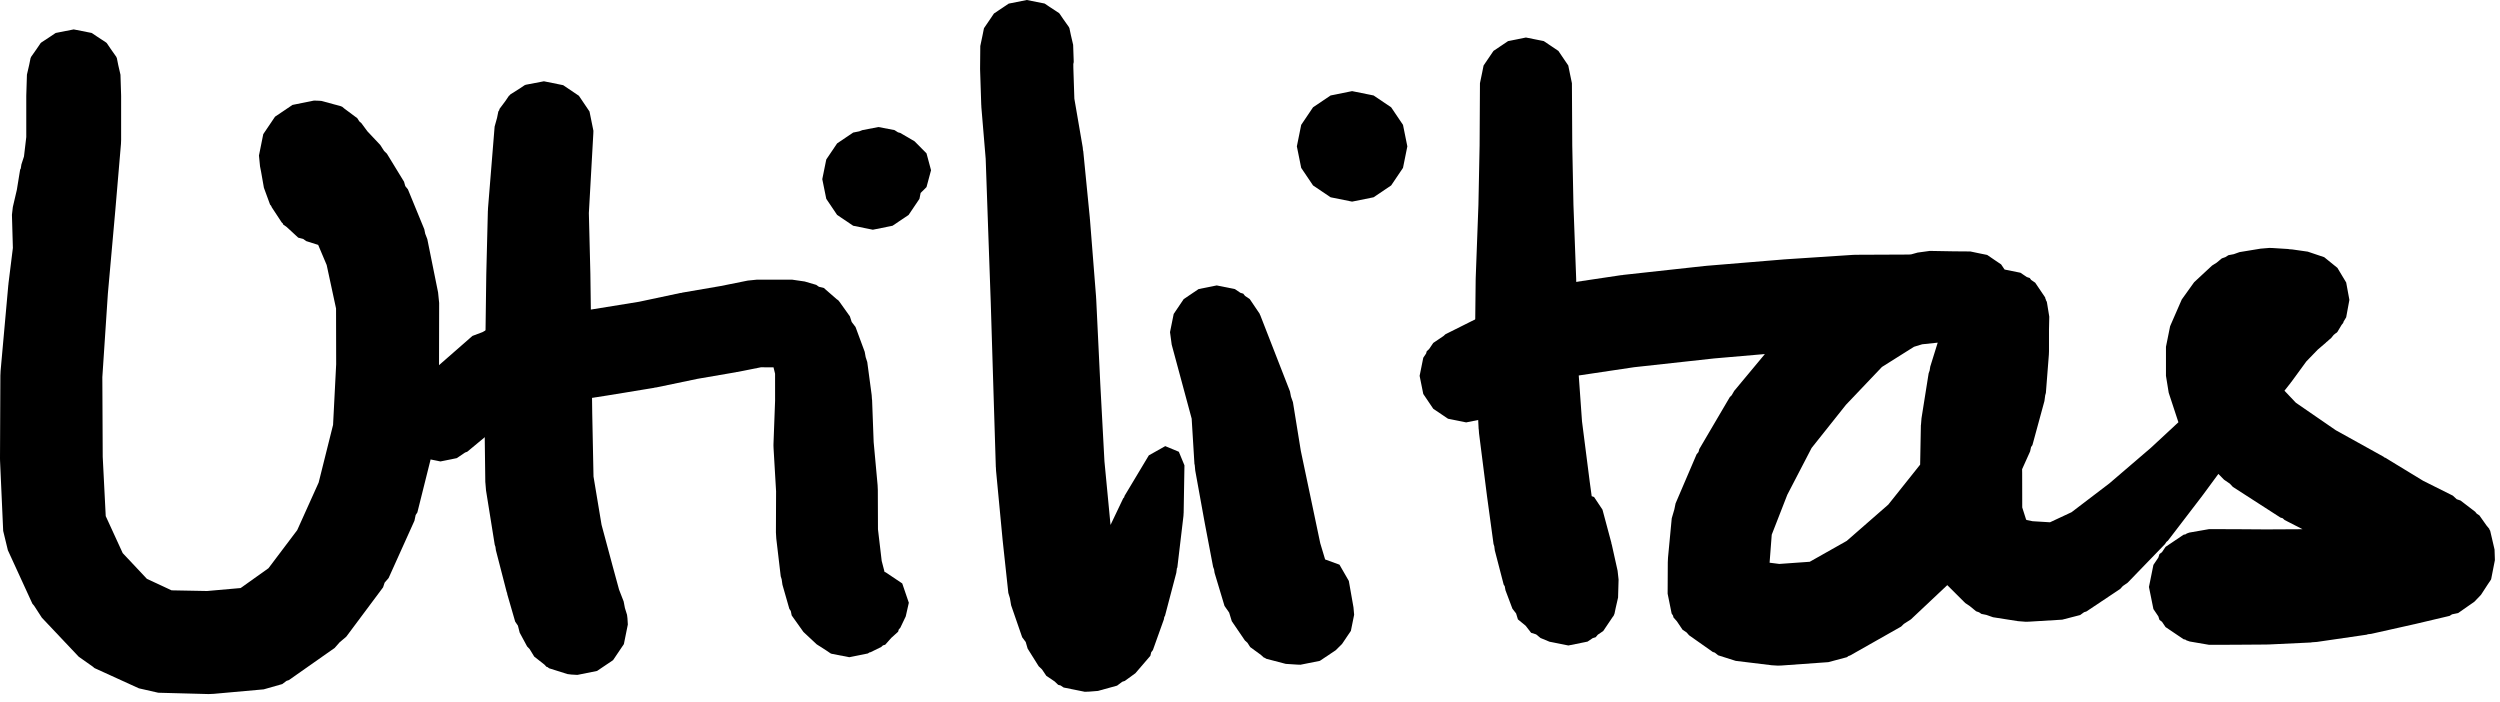
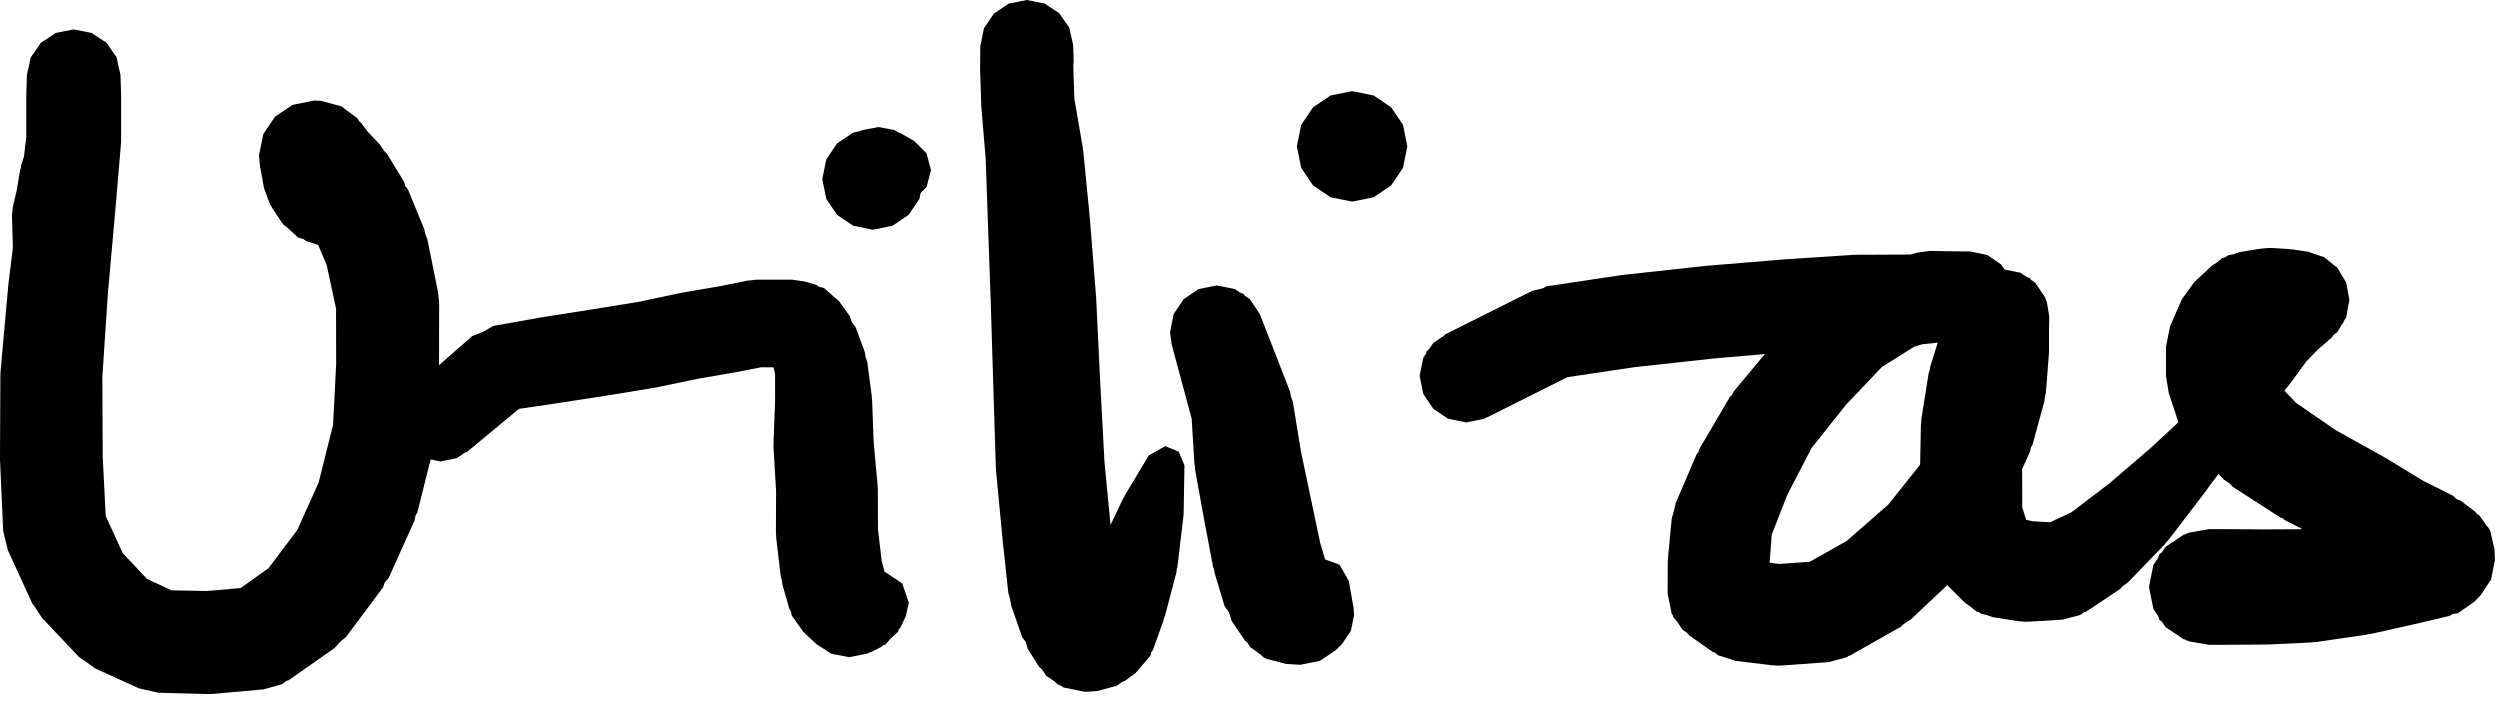
<svg xmlns="http://www.w3.org/2000/svg" width="171" height="48" viewBox="0 0 171 48" fill="none">
  <path d="M6.265 2.253L6.275 2.26L6.287 2.263L6.617 2.486L7.27 2.915L7.285 2.935L7.304 2.949L7.56 3.327L7.961 3.898L7.97 3.934L7.991 3.966L8.09 4.459L8.24 5.112L8.283 6.481L8.285 6.588V9.567L8.274 9.842L7.889 14.369V14.371L7.379 20.08L7 25.798L7.026 31.246L7.232 35.302L8.392 37.831L10.047 39.592L11.736 40.379L14.164 40.425L16.461 40.222L18.364 38.866L20.33 36.26L21.796 33.006L22.782 29.06L22.994 24.914L22.986 21.102L22.345 18.127L21.763 16.75L20.945 16.492L20.738 16.343L20.399 16.256L19.619 15.536L19.366 15.353L19.342 15.28L19.267 15.211L18.576 14.158L18.556 14.092L18.472 13.992L18.051 12.843L17.859 11.753V11.75L17.786 11.38L17.713 10.637L18.007 9.175L18.813 7.981L20.007 7.176L21.469 6.881H21.546L21.82 6.891L21.985 6.903L22.946 7.164L23.007 7.176L23.018 7.183L23.341 7.271L23.378 7.298L23.411 7.306L23.561 7.433L24.439 8.086L24.576 8.301L24.717 8.422L25.127 8.979L26.008 9.914L26.273 10.326L26.464 10.512L27.637 12.432L27.721 12.73L27.9 12.95L29.023 15.683L29.084 15.983L29.228 16.354L29.965 20.003L30.038 20.723V20.731L30.029 25.01L30.024 25.173L29.8 29.766L29.765 29.907L29.7 30.44L28.548 35.05L28.431 35.228L28.348 35.618L26.581 39.538L26.309 39.853L26.203 40.173L23.683 43.551L23.233 43.931L22.888 44.321L19.759 46.519L19.6 46.57L19.307 46.791L18.038 47.152L14.614 47.459L14.287 47.473L14.193 47.472L10.826 47.383L9.494 47.08L9.479 47.07L9.466 47.066L6.459 45.695L6.353 45.602L5.385 44.92L2.862 42.25L2.331 41.428L2.216 41.295L0.544 37.649L0.542 37.643L0.538 37.637L0.218 36.314L0.003 31.507L0 31.343V31.327L0.026 25.672L0.027 25.668L0.04 25.377L0.569 19.487L0.575 19.465L0.58 19.385L0.881 16.958L0.818 14.755L0.817 14.687L0.878 14.159L1.151 12.991L1.377 11.602L1.42 11.526L1.463 11.249L1.64 10.705L1.797 9.374V6.588L1.799 6.486L1.842 5.107L1.995 4.443L2.092 3.966L2.113 3.934L2.122 3.898L2.522 3.327L2.778 2.949L2.798 2.935L2.813 2.915L3.465 2.486L3.795 2.263L3.807 2.26L3.818 2.253L5.041 2.012L6.265 2.253Z" fill="hsla(216, 40%, 20%, 1)" />
-   <path d="M38.521 5.826L39.597 6.552L40.322 7.627L40.589 8.944L40.583 9.134L40.278 14.577L40.381 18.707L40.382 18.751V18.753L40.445 23.487V23.491L40.509 28.291L40.596 32.593L41.146 35.896L41.87 38.59L41.871 38.603L41.873 38.605L42.345 40.335L42.658 41.14L42.744 41.588L42.889 42.053L42.918 42.289L42.944 42.716L42.673 44.058L41.934 45.154L40.838 45.893L39.496 46.163L39.086 46.14L38.815 46.107L37.556 45.709L37.455 45.63L37.38 45.61L37.236 45.457L36.542 44.912L36.226 44.396L36.055 44.217L35.547 43.275L35.425 42.793L35.239 42.522L34.696 40.643L34.683 40.546L34.662 40.515L33.918 37.633L33.888 37.4L33.841 37.268L33.244 33.544L33.2 33.011L33.195 32.984L33.136 28.402L33.135 28.352L33.136 28.303L33.199 23.488L33.262 18.75L33.263 18.749V18.712L33.37 14.432L33.373 14.418L33.38 14.244L33.832 8.659L33.998 8.062L34.086 7.627L34.143 7.543L34.171 7.443L34.568 6.912L34.812 6.552L34.865 6.515L34.907 6.459L35.56 6.047L35.887 5.826L35.919 5.82L35.949 5.8L37.204 5.56L38.521 5.826Z" fill="hsla(216, 40%, 20%, 1)" />
  <path d="M53.131 19.129L54.2 19.131L54.214 19.134L55.042 19.254L55.828 19.484L56.016 19.616L56.349 19.697L57.226 20.462L57.356 20.552L57.366 20.584L57.4 20.613L58.132 21.639L58.257 22.026L58.518 22.366L59.146 24.064L59.212 24.43L59.321 24.765L59.622 27.019L59.642 27.316L59.651 27.352L59.758 30.236L60.028 33.181L60.042 33.494L60.043 33.498L60.053 36.203L60.308 38.367L60.505 39.125L60.574 39.143L61.713 39.907L62.164 41.229L61.953 42.16L61.583 42.936L61.475 43.058L61.431 43.21L60.966 43.629L60.547 44.1L60.394 44.144L60.274 44.254L59.554 44.608L59.462 44.63L59.363 44.697L58.092 44.953L56.87 44.717L56.847 44.702L56.82 44.697L56.504 44.483L55.861 44.072L54.955 43.226L54.153 42.097L54.088 41.788L53.991 41.646L53.519 39.995L53.466 39.625L53.402 39.42L53.098 36.839L53.073 36.414V36.402L53.084 33.606L52.912 30.665L52.905 30.455L52.908 30.328L53.016 27.414L53.015 25.563L52.908 25.124L52.043 25.123L50.444 25.442L50.362 25.45L50.345 25.459L47.713 25.911L44.892 26.5L44.77 26.513L44.743 26.527L41.476 27.062L41.438 27.064L41.432 27.069L38.009 27.596L37.979 27.598L37.975 27.6L35.494 27.967L31.96 30.899L31.813 30.952L31.242 31.337L30.126 31.563L29.012 31.337L28.101 30.723L27.487 29.812L27.262 28.698L27.487 27.583L27.516 27.54L27.525 27.496L27.726 27.229L28.101 26.672L28.186 26.615L28.24 26.542L32.316 22.976L33.002 22.718L33.739 22.293L36.998 21.713L37.062 21.707L37.074 21.7L40.495 21.162L40.501 21.161L43.72 20.639L46.524 20.042L46.636 20.03L46.659 20.017L49.306 19.562L51.141 19.193L51.742 19.132L51.746 19.131L53.121 19.129H53.126H53.131Z" fill="hsla(216, 40%, 20%, 1)" />
  <path d="M61.182 8.898L61.422 9.051L61.578 9.093L62.556 9.665L63.373 10.489L63.683 11.643L63.373 12.798L62.971 13.199L62.89 13.601L62.15 14.7L61.05 15.441L59.703 15.713L58.357 15.441L57.258 14.7L56.517 13.601L56.244 12.254L56.517 10.908L57.258 9.809L58.357 9.067L58.775 8.983L58.987 8.9L60.086 8.689L61.182 8.898Z" fill="hsla(216, 40%, 20%, 1)" />
  <path d="M71.44 0.239L71.448 0.245L71.459 0.247L71.787 0.467L72.436 0.893L72.448 0.91L72.465 0.921L72.721 1.297L73.123 1.865L73.129 1.895L73.147 1.921L73.251 2.414L73.403 3.067L73.44 4.132L73.442 4.246L73.415 4.379L73.417 4.64L73.486 6.75L74.058 10.077L74.076 10.275L74.094 10.336L74.543 14.891L74.546 14.96L74.55 14.974L74.971 20.3L74.975 20.409L74.979 20.424L75.258 26.22V26.222L75.544 31.554L75.96 35.907L76.826 34.089L76.892 34.015L76.919 33.919L78.579 31.148L79.703 30.515L80.632 30.901L81.016 31.829V31.851L80.962 35.077L80.96 35.082L80.948 35.295L80.53 38.815L80.499 38.874L80.46 39.179L79.684 42.127L79.638 42.197L79.609 42.365L78.858 44.465L78.744 44.613L78.684 44.858L77.66 46.05L77.628 46.073L76.938 46.574L76.762 46.633L76.408 46.898L75.101 47.259L74.513 47.306L74.201 47.318L72.753 47.026L72.545 46.886L72.38 46.843L72.135 46.609L71.569 46.228L71.272 45.787L71.047 45.573L70.291 44.366L70.159 43.914L69.916 43.587L69.16 41.398L69.078 40.914L68.97 40.558L68.592 37.06L68.588 37.007L68.585 36.995L68.13 32.196L68.119 31.965L68.114 31.944L67.946 26.523V26.517L67.768 20.714V20.713L67.579 15.379V15.371V15.37L67.421 10.862L67.127 7.351L67.12 7.191L67.117 7.176L67.04 4.813L67.038 4.705V4.678L67.052 3.148L67.2 2.443L67.301 1.94L67.307 1.931L67.309 1.921L67.717 1.323L67.982 0.93L67.987 0.927L67.991 0.921L68.654 0.477L68.992 0.249L68.995 0.249L68.998 0.247L70.228 0L71.44 0.239Z" fill="hsla(216, 40%, 20%, 1)" />
  <path d="M84.468 19.774L84.842 20.027L85.039 20.087L85.159 20.239L85.484 20.459L86.169 21.475L86.18 21.531L86.202 21.558L88.234 26.772L88.302 27.125L88.437 27.508L88.977 30.843L89.69 34.23L89.692 34.248L89.695 34.255L90.305 37.157L90.638 38.266L91.619 38.623L92.26 39.737L92.578 41.543L92.623 42.05L92.401 43.15L92.398 43.154L92.397 43.158L92.195 43.454L91.795 44.048L91.787 44.054L91.781 44.062L91.356 44.482L90.646 44.956L90.285 45.198L90.279 45.199L90.274 45.203L88.955 45.467L88.737 45.46L87.945 45.409L86.602 45.057L86.522 44.998L86.452 44.981L86.253 44.802L85.514 44.26L85.324 43.964L85.153 43.81L84.255 42.491L84.073 41.899L83.757 41.447L83.076 39.181L83.041 38.946L82.977 38.776L82.398 35.738L82.394 35.699L82.388 35.683L81.754 32.182L81.72 31.811L81.699 31.728L81.51 28.634L80.144 23.573L80.029 22.718L80.28 21.475L80.965 20.459L81.981 19.774L83.224 19.523L84.468 19.774Z" fill="hsla(216, 40%, 20%, 1)" />
  <path d="M93.954 6.53L95.155 7.34L95.965 8.541L96.262 10.012L95.965 11.483L95.155 12.684L93.954 13.494L92.483 13.791L91.013 13.494L89.812 12.684L89.002 11.483L88.705 10.012L89.002 8.541L89.812 7.34L91.013 6.53L92.483 6.233L93.954 6.53Z" fill="hsla(216, 40%, 20%, 1)" />
-   <path d="M105.594 2.811L105.596 2.813H105.598L105.934 3.039L106.591 3.481L106.594 3.484L106.597 3.487L106.861 3.878L107.266 4.474L107.268 4.481L107.271 4.486L107.376 5.004L107.519 5.693L107.543 9.949L107.624 14.023L107.809 19.025L107.811 19.118L107.812 19.121L107.865 23.982L108.209 28.82L108.731 32.903V32.908L108.872 33.939L109.034 33.995L109.61 34.861L110.217 37.127L110.228 37.212L110.243 37.237L110.644 39.04L110.71 39.636L110.709 39.712L110.676 40.872L110.508 41.609L110.433 41.97L110.415 42.014V42.015L110.414 42.016L110.382 42.092L110.381 42.093L110.381 42.094L110.365 42.131L110.318 42.186L109.66 43.163L109.289 43.414L109.145 43.586L108.942 43.648L108.588 43.886L107.277 44.151L105.987 43.894L105.969 43.887L105.966 43.886L105.963 43.884L105.372 43.639L105.07 43.391L104.729 43.284L104.354 42.8L103.825 42.366L103.702 41.962L103.45 41.637L102.974 40.373L102.923 40.097L102.852 39.989L102.244 37.645L102.208 37.361L102.158 37.212L101.702 33.868L101.699 33.828L101.696 33.816L101.165 29.631L101.148 29.384L101.139 29.345L100.886 24.308L100.882 24.125V24.087L100.936 19.119L100.937 19.116L100.938 19.031L101.124 14.021L101.205 9.948L101.229 5.691L101.375 4.988L101.476 4.486L101.48 4.481L101.481 4.474L101.886 3.878L102.15 3.487L102.154 3.484L102.156 3.481L102.814 3.039L103.15 2.813H103.151L103.154 2.811L104.374 2.566L105.594 2.811Z" fill="hsla(216, 40%, 20%, 1)" />
  <path d="M155.448 16.965L156.524 17.033L156.571 17.046L156.786 17.061L157.852 17.213L158.976 17.592L159.879 18.323L160.479 19.323L160.698 20.512L160.479 21.702L160.295 22.009L160.278 22.082L160.167 22.221L159.887 22.689L159.894 22.683L159.842 22.744L159.751 22.805L159.618 22.913L159.447 23.128L159.324 23.228L159.159 23.379L159.131 23.389L159.099 23.431L158.533 23.916L157.753 24.722L156.727 26.127L156.699 26.151L156.691 26.174L156.257 26.725L157.036 27.546L159.764 29.425L163.036 31.24L163.082 31.286L163.139 31.301L165.743 32.886L167.772 33.901L168.039 34.147L168.3 34.236L169.302 35.003L169.41 35.135L169.59 35.254L170.076 35.942L170.268 36.175L170.282 36.235L170.327 36.298L170.627 37.589L170.647 38.194L170.65 38.315L170.395 39.614L170.384 39.632L170.38 39.65L170.15 39.992L169.7 40.685L169.251 41.154L168.137 41.933L167.72 42.02L167.55 42.127L165.101 42.705L165.057 42.71L165.034 42.719L162.18 43.358L161.973 43.38L161.876 43.413L158.475 43.908L158.133 43.932L158.079 43.946L155.187 44.082L155.024 44.085L155.02 44.086L153.112 44.099H153.099L153.098 44.1L151.648 44.105H151.632H151.097L149.775 43.878L149.545 43.797L149.481 43.749L149.358 43.724L148.124 42.892L147.882 42.532L147.707 42.399L147.631 42.16L147.293 41.659L146.988 40.149L147.293 38.639L147.631 38.138L147.707 37.898L147.88 37.769L148.124 37.405L149.358 36.574L149.493 36.547L149.552 36.507L149.571 36.492L149.747 36.429L151.097 36.193H151.632H151.647L153.099 36.198H153.1H153.11L154.996 36.211L157.495 36.198L156.266 35.568L156.137 35.448L155.983 35.402L152.728 33.304L152.519 33.081L152.124 32.811L151.737 32.416L150.669 33.868L150.651 33.884L150.646 33.899L148.288 36.979L148.18 37.069L148.082 37.219L145.53 39.858L145.201 40.086L145.023 40.282L142.708 41.826L142.55 41.875L142.282 42.069L141.058 42.385L138.784 42.522L138.566 42.529L138.031 42.487L136.323 42.219L135.87 42.06L135.529 41.991L135.369 41.883L135.165 41.811L134.732 41.455L134.422 41.247L133.194 40.023L130.705 42.366L130.224 42.675L130.036 42.859L126.539 44.84L126.447 44.865L126.331 44.951L125.06 45.291L121.862 45.52L121.604 45.529L121.184 45.503L118.721 45.203L117.523 44.823L117.287 44.637L117.154 44.594L115.531 43.451L115.369 43.264L115.087 43.074L114.699 42.497L114.465 42.232L114.435 42.107L114.34 41.965L114.066 40.608V40.589L114.077 38.448L114.078 38.443L114.092 38.14L114.347 35.454L114.526 34.839L114.609 34.434L116.048 31.073L116.176 30.92L116.233 30.713L118.32 27.16L118.448 27.035L118.619 26.738L120.718 24.217L117.246 24.517L111.767 25.118L107.214 25.798L101.726 28.543L101.644 28.562L101.525 28.642L100.286 28.892L99.046 28.642L98.035 27.96L97.352 26.948L97.102 25.708L97.352 24.469L97.544 24.184L97.59 24.023L97.75 23.878L98.035 23.456L98.729 22.988L98.864 22.865L104.806 19.893L105.529 19.721L105.776 19.584L110.878 18.822L110.986 18.815L111.019 18.804L116.582 18.195L116.664 18.19L116.682 18.185L122.096 17.738L122.151 17.736L122.161 17.734L126.736 17.434L126.936 17.427H126.938L130.563 17.411L130.728 17.398L131.167 17.276L131.995 17.163L132.048 17.163L133.639 17.191L134.771 17.2L135.439 17.34L135.916 17.436L135.924 17.442L135.933 17.444L136.499 17.83L136.872 18.081L136.875 18.086L136.88 18.089L137.113 18.436L138.198 18.655L138.638 18.952L138.834 19.015L138.931 19.149L139.208 19.336L139.889 20.345L139.907 20.435L139.93 20.469L139.944 20.544L139.98 20.592L140.011 20.685L140.17 21.658L140.169 21.727L140.151 22.533V24.027L140.142 24.264L139.938 26.874L139.892 27.04L139.839 27.432L139.019 30.44L138.924 30.581L138.861 30.873L138.312 32.093L138.315 32.287L138.316 32.349L138.321 34.71L138.583 35.532L138.618 35.567L139.025 35.651L140.22 35.724L141.694 35.035L144.282 33.063L147.121 30.629L149.003 28.883L148.34 26.867L148.152 25.708V23.721L148.437 22.307L148.451 22.287L148.454 22.27L149.23 20.49V20.488L150.08 19.302L151.306 18.164L151.624 17.963L151.972 17.674L152.214 17.588L152.424 17.455L152.786 17.386L153.186 17.244L154.628 17.007L155.223 16.958L155.448 16.965ZM131.477 23.549L130.917 23.72L128.725 25.1L126.266 27.685L123.915 30.639L122.252 33.84L121.187 36.572L121.04 38.489L121.703 38.573L123.787 38.425L126.317 36.997L129.158 34.516L131.338 31.781L131.388 29.079L131.396 29.045L131.431 28.606L131.919 25.535L131.988 25.339L132.029 25.077L132.539 23.437L131.477 23.549Z" fill="hsla(216, 40%, 20%, 1)" />
</svg>